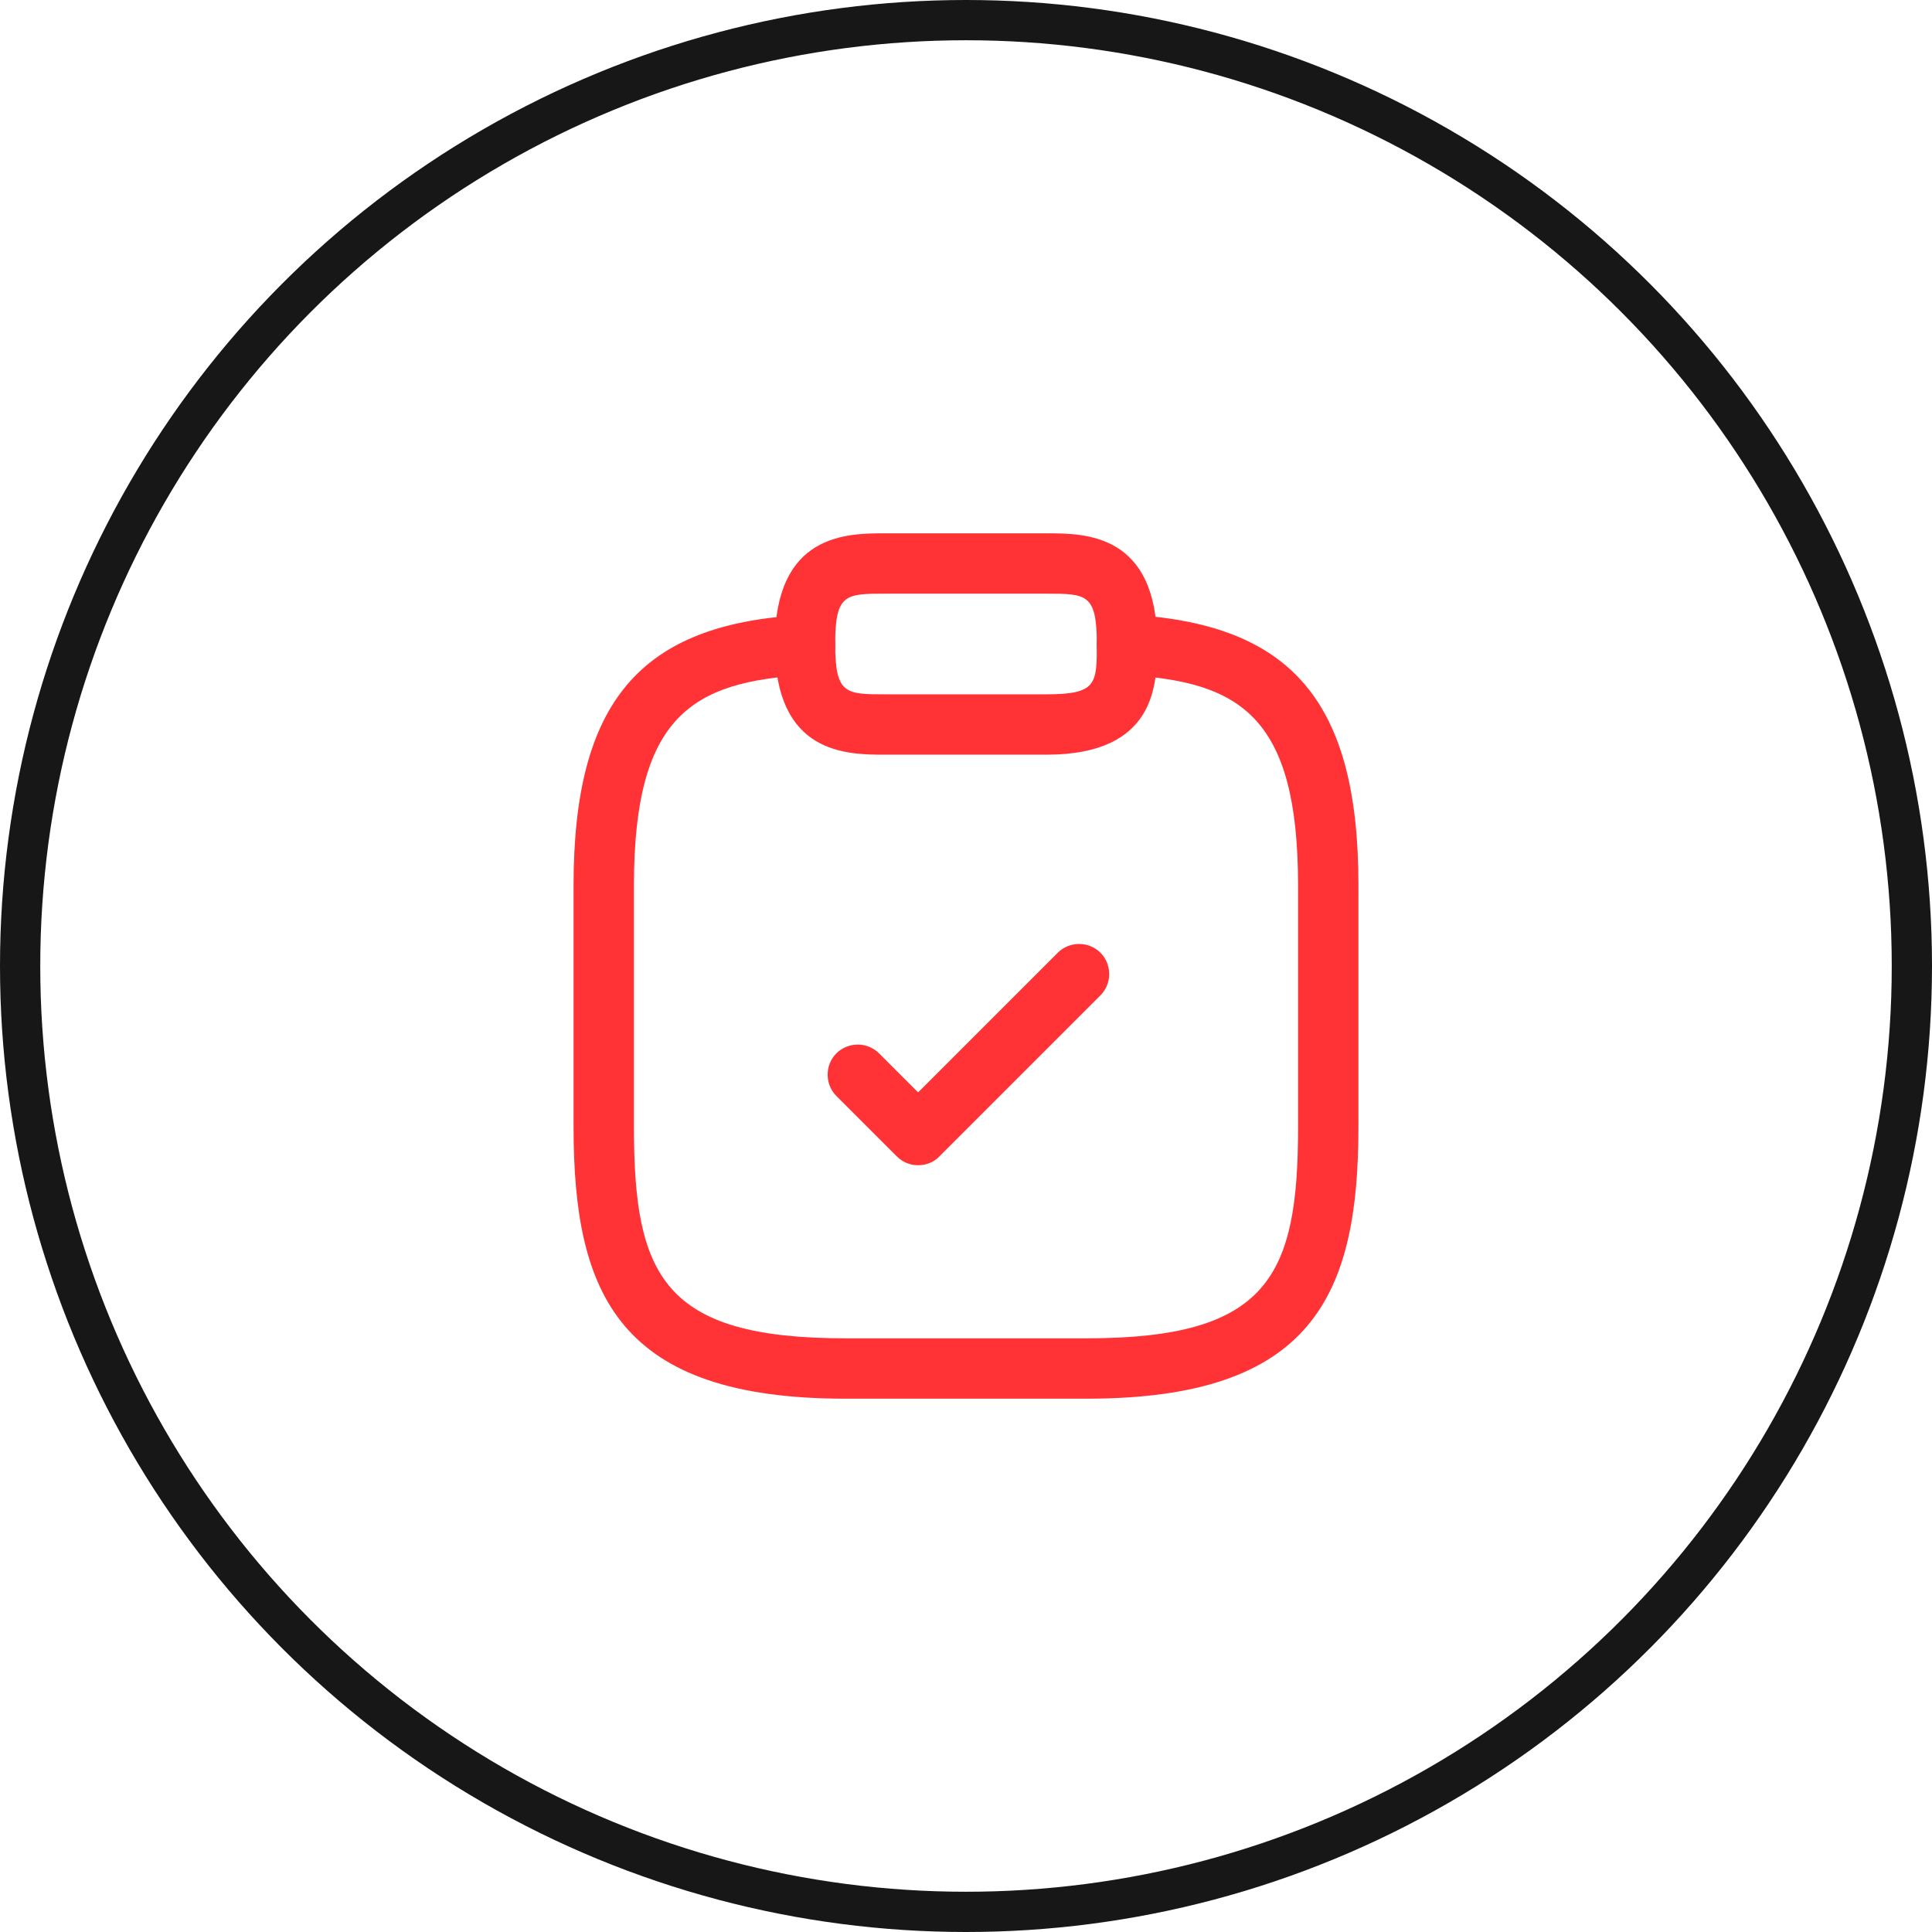
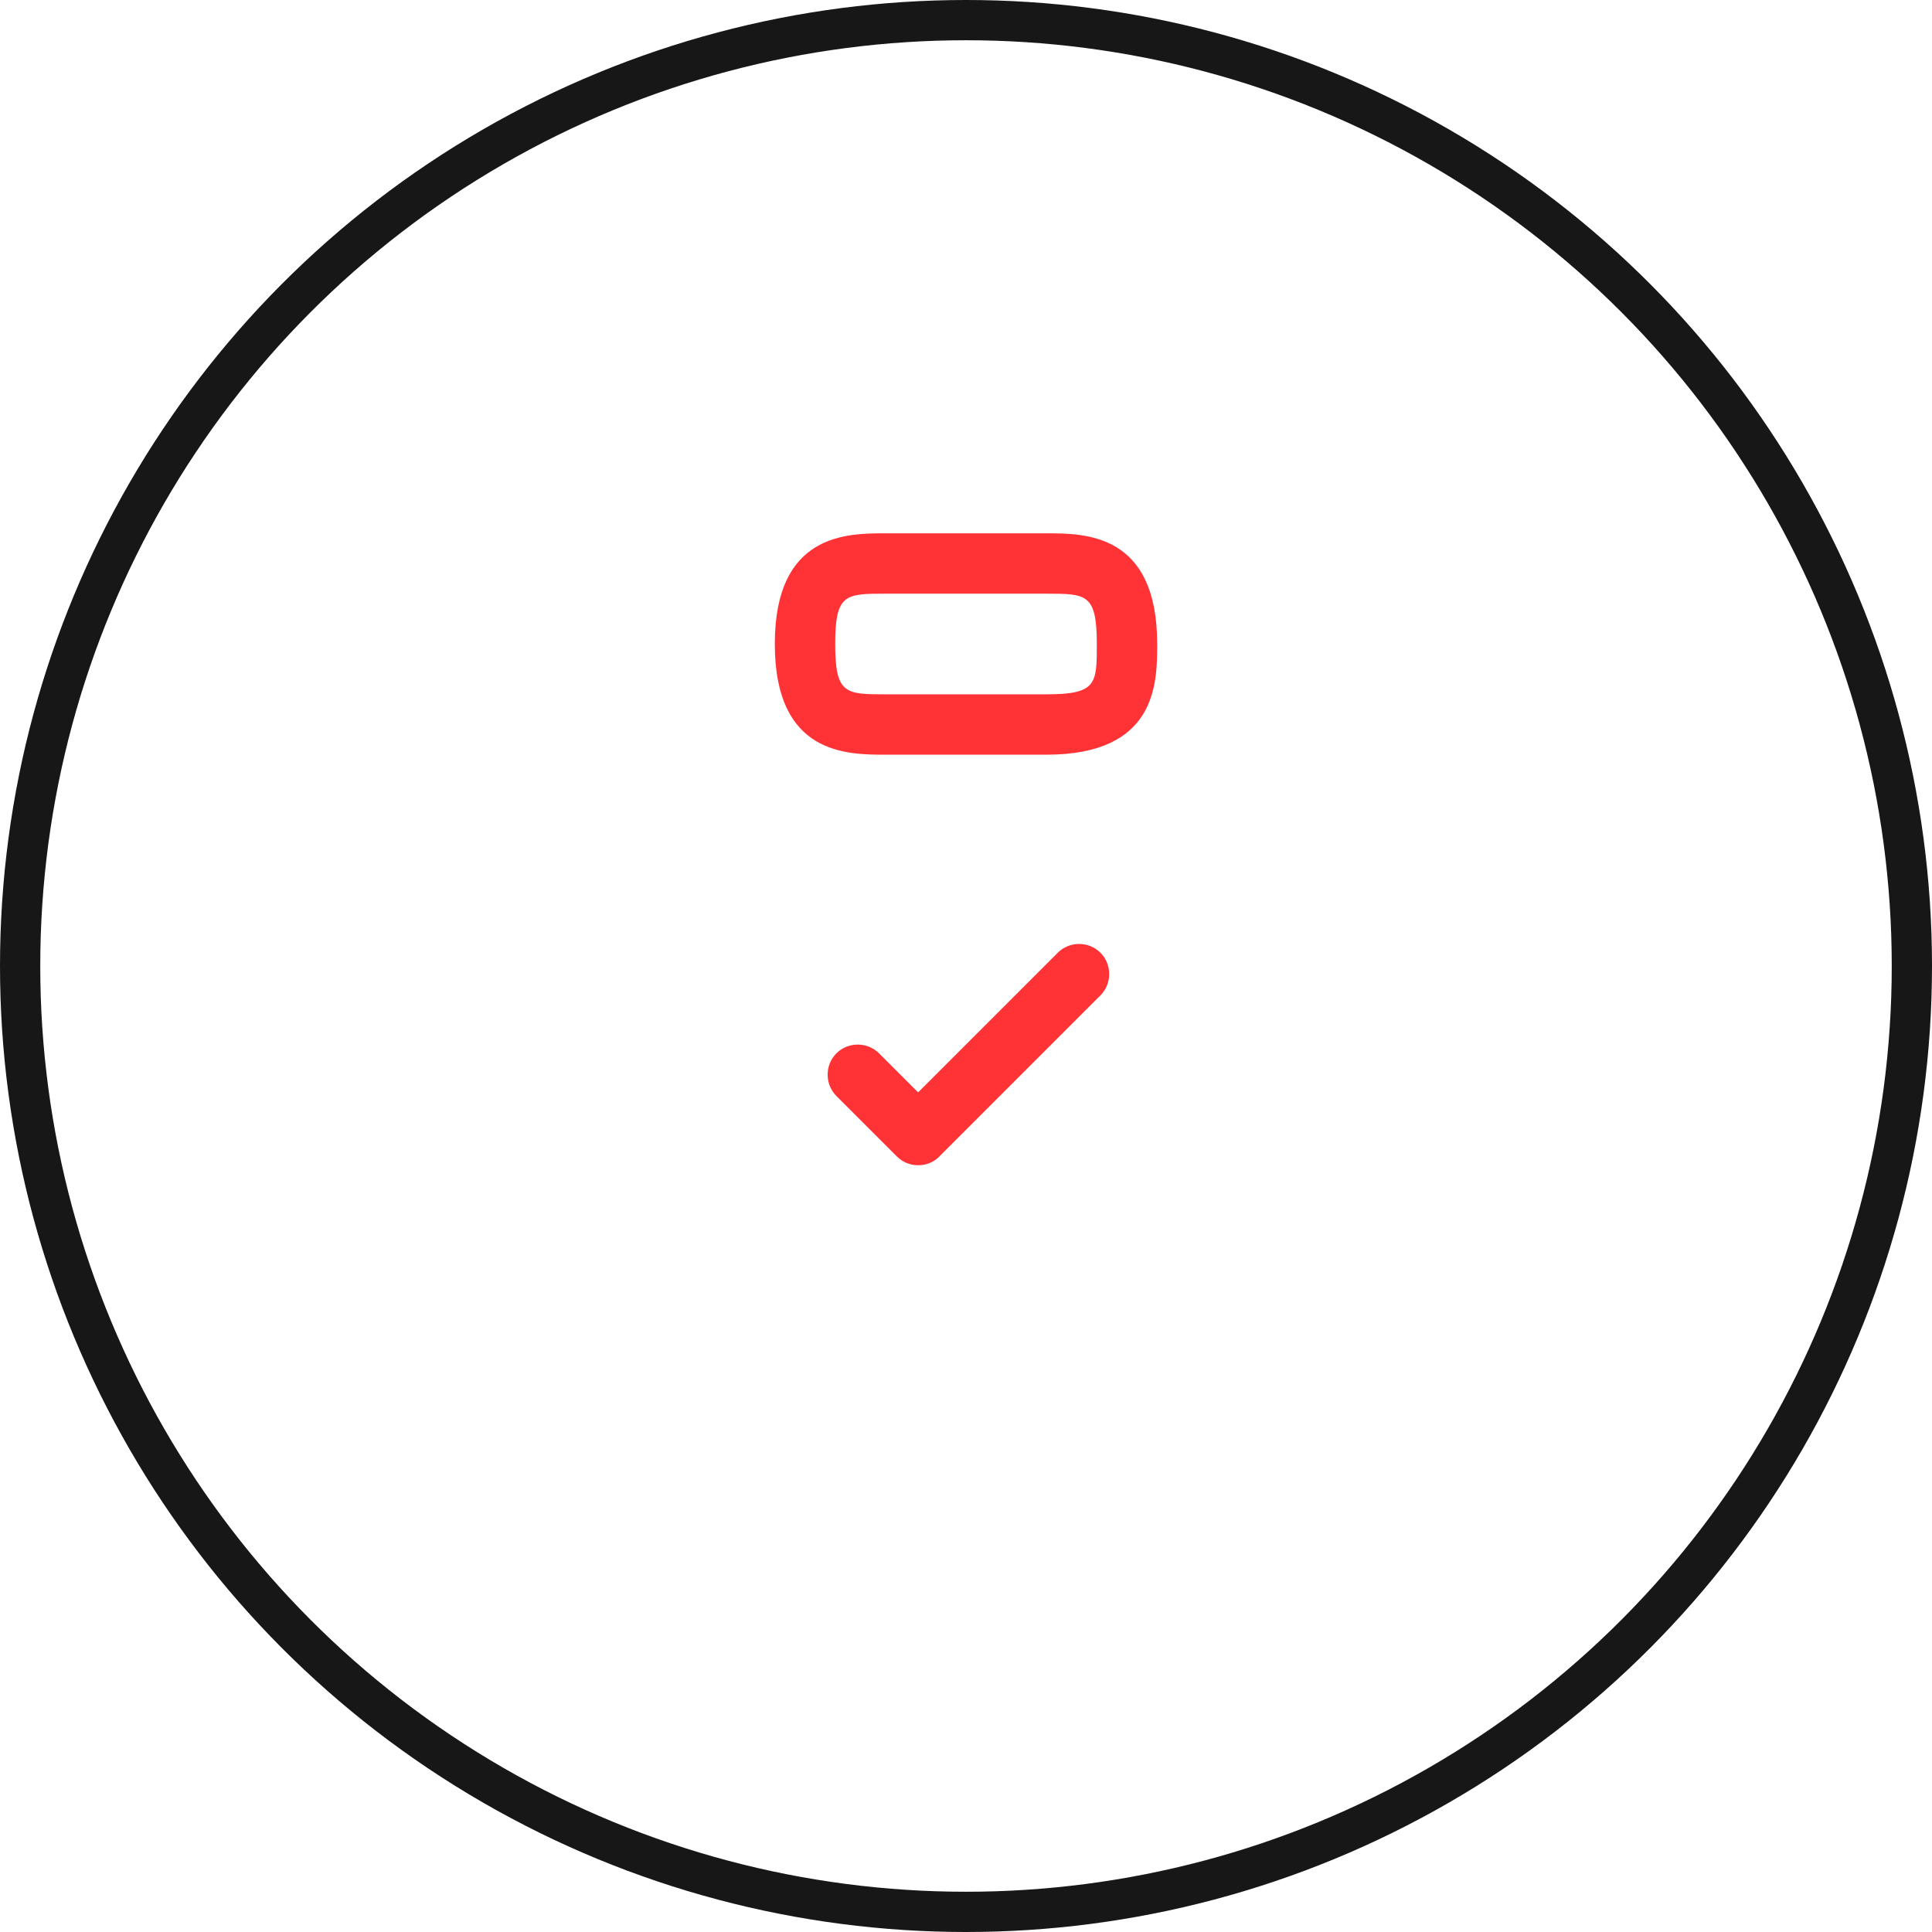
<svg xmlns="http://www.w3.org/2000/svg" width="48" height="48" viewBox="0 0 48 48" fill="none">
  <circle cx="24" cy="24" r="23.5" stroke="#171717" />
  <path d="M22.81 28.95C22.62 28.95 22.43 28.88 22.28 28.73L20.78 27.23C20.49 26.94 20.49 26.46 20.78 26.17C21.07 25.88 21.55 25.88 21.84 26.17L22.81 27.14L26.28 23.67C26.57 23.38 27.05 23.38 27.34 23.67C27.63 23.96 27.63 24.44 27.34 24.73L23.34 28.73C23.2 28.88 23 28.95 22.81 28.95Z" fill="#FF3336" />
  <path d="M26 18.75H22C21.04 18.75 19.25 18.75 19.25 16C19.25 13.25 21.04 13.25 22 13.25H26C26.96 13.25 28.75 13.25 28.75 16C28.75 16.96 28.75 18.75 26 18.75ZM22 14.75C21.01 14.75 20.75 14.75 20.75 16C20.75 17.25 21.01 17.25 22 17.25H26C27.25 17.25 27.25 16.99 27.25 16C27.25 14.75 26.99 14.75 26 14.75H22Z" fill="#FF3336" />
-   <path d="M27 34.75H21C15.38 34.75 14.25 32.17 14.25 28V22C14.25 17.44 15.9 15.49 19.96 15.28C20.37 15.26 20.73 15.57 20.75 15.99C20.77 16.41 20.45 16.75 20.04 16.77C17.2 16.93 15.75 17.78 15.75 22V28C15.75 31.7 16.48 33.25 21 33.25H27C31.52 33.25 32.25 31.7 32.25 28V22C32.25 17.78 30.8 16.93 27.96 16.77C27.55 16.75 27.23 16.39 27.25 15.98C27.27 15.57 27.62 15.25 28.04 15.27C32.1 15.49 33.75 17.44 33.75 21.99V27.99C33.75 32.17 32.62 34.75 27 34.75Z" fill="#FF3336" />
</svg>